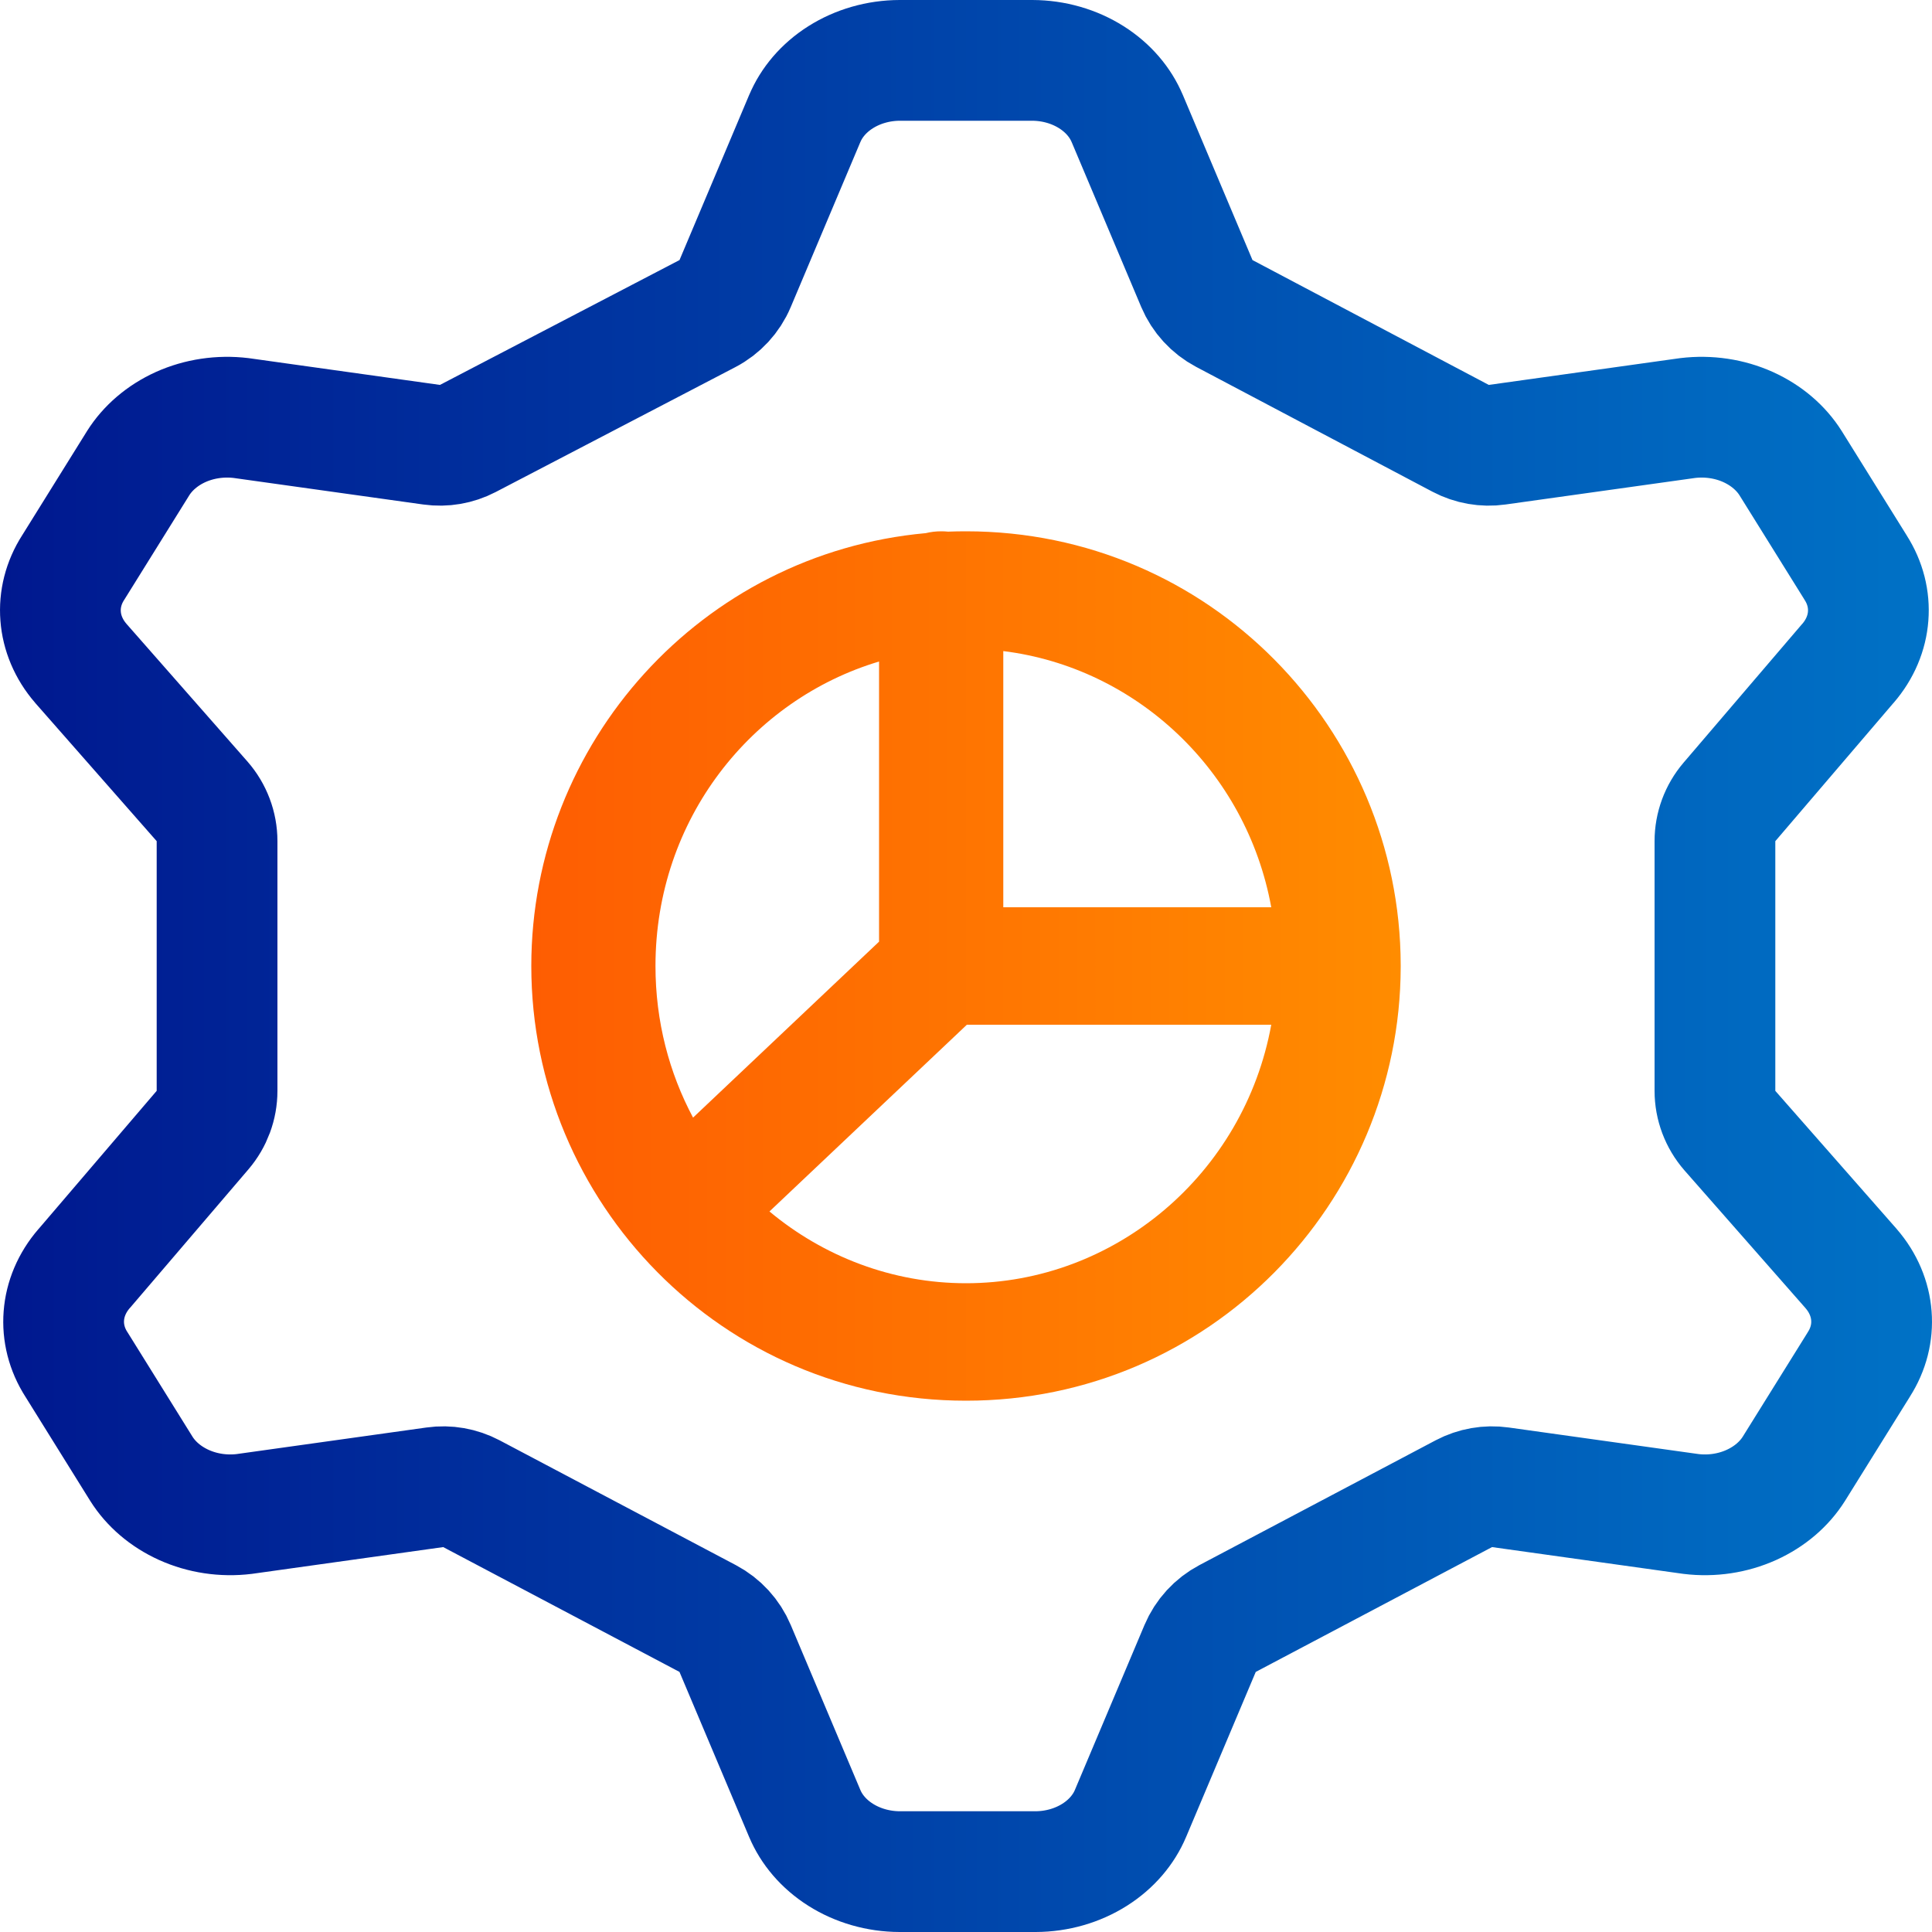
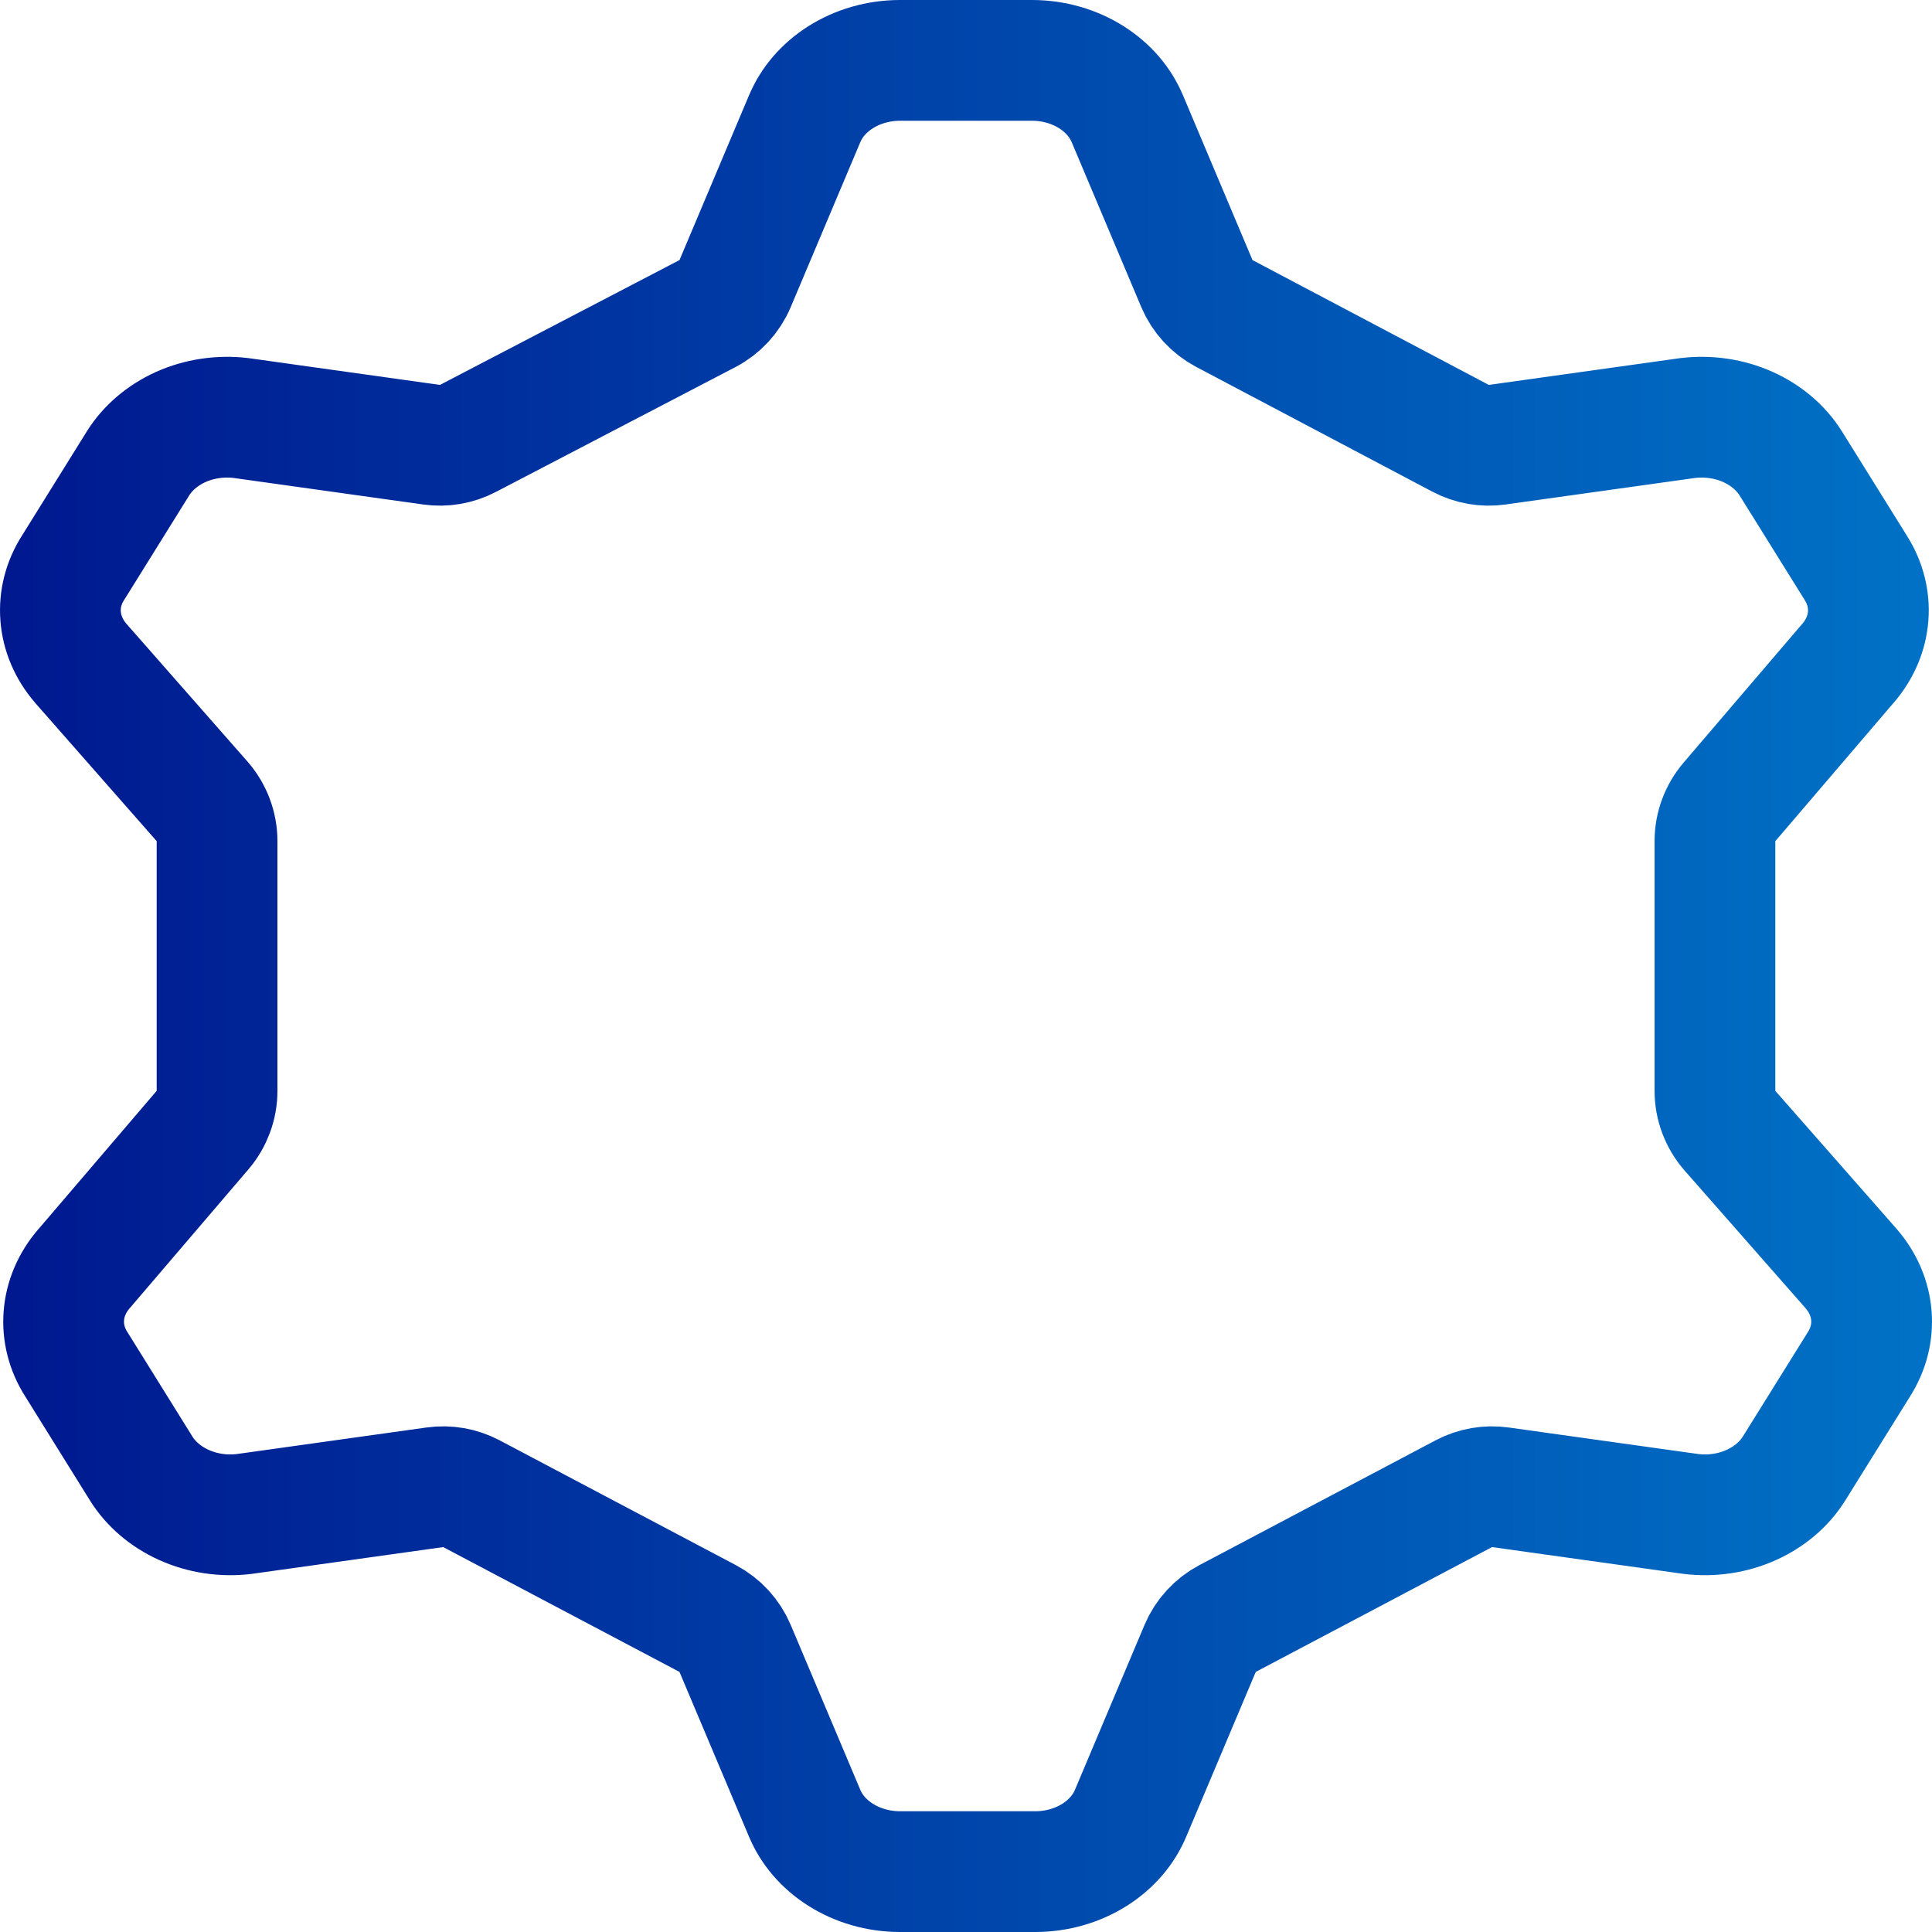
<svg xmlns="http://www.w3.org/2000/svg" width="40" height="40" viewBox="0 0 40 40" fill="none">
  <path d="M14.646 6.493C14.904 6.359 15.107 6.139 15.22 5.871L16.661 2.455L16.662 2.454C16.801 2.123 17.053 1.821 17.404 1.599C17.755 1.377 18.182 1.251 18.628 1.25H21.372C21.818 1.251 22.245 1.377 22.596 1.599C22.947 1.821 23.199 2.123 23.338 2.454L23.339 2.455L24.78 5.871C24.892 6.136 25.093 6.355 25.348 6.49L30.241 9.075C30.473 9.197 30.738 9.244 30.998 9.207L34.942 8.655C35.374 8.603 35.809 8.669 36.191 8.841C36.574 9.014 36.876 9.278 37.071 9.587C37.072 9.588 37.072 9.589 37.073 9.59L38.41 11.737L38.418 11.751C38.619 12.064 38.705 12.414 38.678 12.758C38.652 13.101 38.512 13.443 38.259 13.735L38.259 13.735L38.252 13.742L35.806 16.603C35.613 16.829 35.506 17.117 35.506 17.415V22.585C35.506 22.888 35.617 23.181 35.817 23.41L38.326 26.265C38.326 26.266 38.327 26.267 38.328 26.268C38.58 26.559 38.719 26.9 38.745 27.242C38.772 27.586 38.686 27.936 38.485 28.249L38.477 28.263L37.14 30.41C37.139 30.411 37.139 30.412 37.138 30.413C36.943 30.722 36.641 30.986 36.258 31.159C35.876 31.331 35.441 31.398 35.009 31.345L31.065 30.793C30.805 30.756 30.54 30.803 30.308 30.925L25.415 33.51C25.16 33.645 24.959 33.864 24.847 34.13L23.406 37.545L23.405 37.547C23.266 37.877 23.014 38.179 22.663 38.401C22.312 38.623 21.885 38.749 21.439 38.75C21.439 38.75 21.438 38.75 21.438 38.75H18.629C18.629 38.75 18.628 38.75 18.628 38.75C18.182 38.749 17.755 38.623 17.404 38.401C17.053 38.179 16.801 37.877 16.662 37.547L16.661 37.545L15.22 34.13C15.108 33.864 14.907 33.645 14.652 33.51L9.759 30.925C9.527 30.803 9.262 30.756 9.002 30.793L5.058 31.345C4.626 31.398 4.191 31.331 3.809 31.159C3.426 30.986 3.124 30.722 2.929 30.413C2.928 30.412 2.928 30.411 2.927 30.41L1.591 28.263L1.582 28.249C1.381 27.936 1.295 27.586 1.322 27.242C1.348 26.899 1.488 26.557 1.741 26.265L1.741 26.265L1.748 26.258L4.194 23.397C4.387 23.171 4.494 22.883 4.494 22.585V17.415C4.494 17.112 4.383 16.819 4.183 16.59L1.674 13.735C1.674 13.734 1.673 13.733 1.672 13.732C1.42 13.441 1.281 13.1 1.255 12.758C1.228 12.414 1.314 12.064 1.515 11.751L1.524 11.737L2.862 9.587C3.057 9.278 3.359 9.014 3.741 8.841C4.124 8.669 4.559 8.603 4.991 8.655L8.935 9.207C9.193 9.243 9.455 9.198 9.686 9.078L14.646 6.493Z" stroke="url(#paint0_linear_1885_3635)" stroke-width="2.5" stroke-linecap="round" stroke-linejoin="round" />
-   <path fill-rule="evenodd" clip-rule="evenodd" d="M20.772 18.784V13.48C23.519 13.82 25.804 15.95 26.32 18.784H20.772ZM29 20L29 20.023C28.988 24.908 25.04 29 20 29C14.953 29 11 24.895 11 20C11 15.377 14.524 11.46 19.167 11.038C19.269 11.013 19.376 11 19.486 11C19.534 11 19.582 11.002 19.629 11.007C19.752 11.002 19.876 11 20 11C25.04 11 28.988 15.092 29 19.977L29 20ZM20.018 21.216H26.32C25.756 24.311 23.082 26.568 20 26.568C18.475 26.568 17.05 26.015 15.931 25.082L20.018 21.216ZM18.2 19.496V13.696C15.564 14.484 13.571 16.96 13.571 20C13.571 21.147 13.855 22.213 14.349 23.139L18.2 19.496Z" fill="url(#paint1_linear_1885_3635)" />
  <defs>
    <linearGradient id="paint0_linear_1885_3635" x1="0" y1="20" x2="40" y2="20" gradientUnits="userSpaceOnUse">
      <stop stop-color="#00188F" />
      <stop offset="1" stop-color="#0072C6" />
    </linearGradient>
    <linearGradient id="paint1_linear_1885_3635" x1="11" y1="20" x2="29" y2="20" gradientUnits="userSpaceOnUse">
      <stop stop-color="#FE5D02" />
      <stop offset="1" stop-color="#FF8C00" />
    </linearGradient>
  </defs>
</svg>